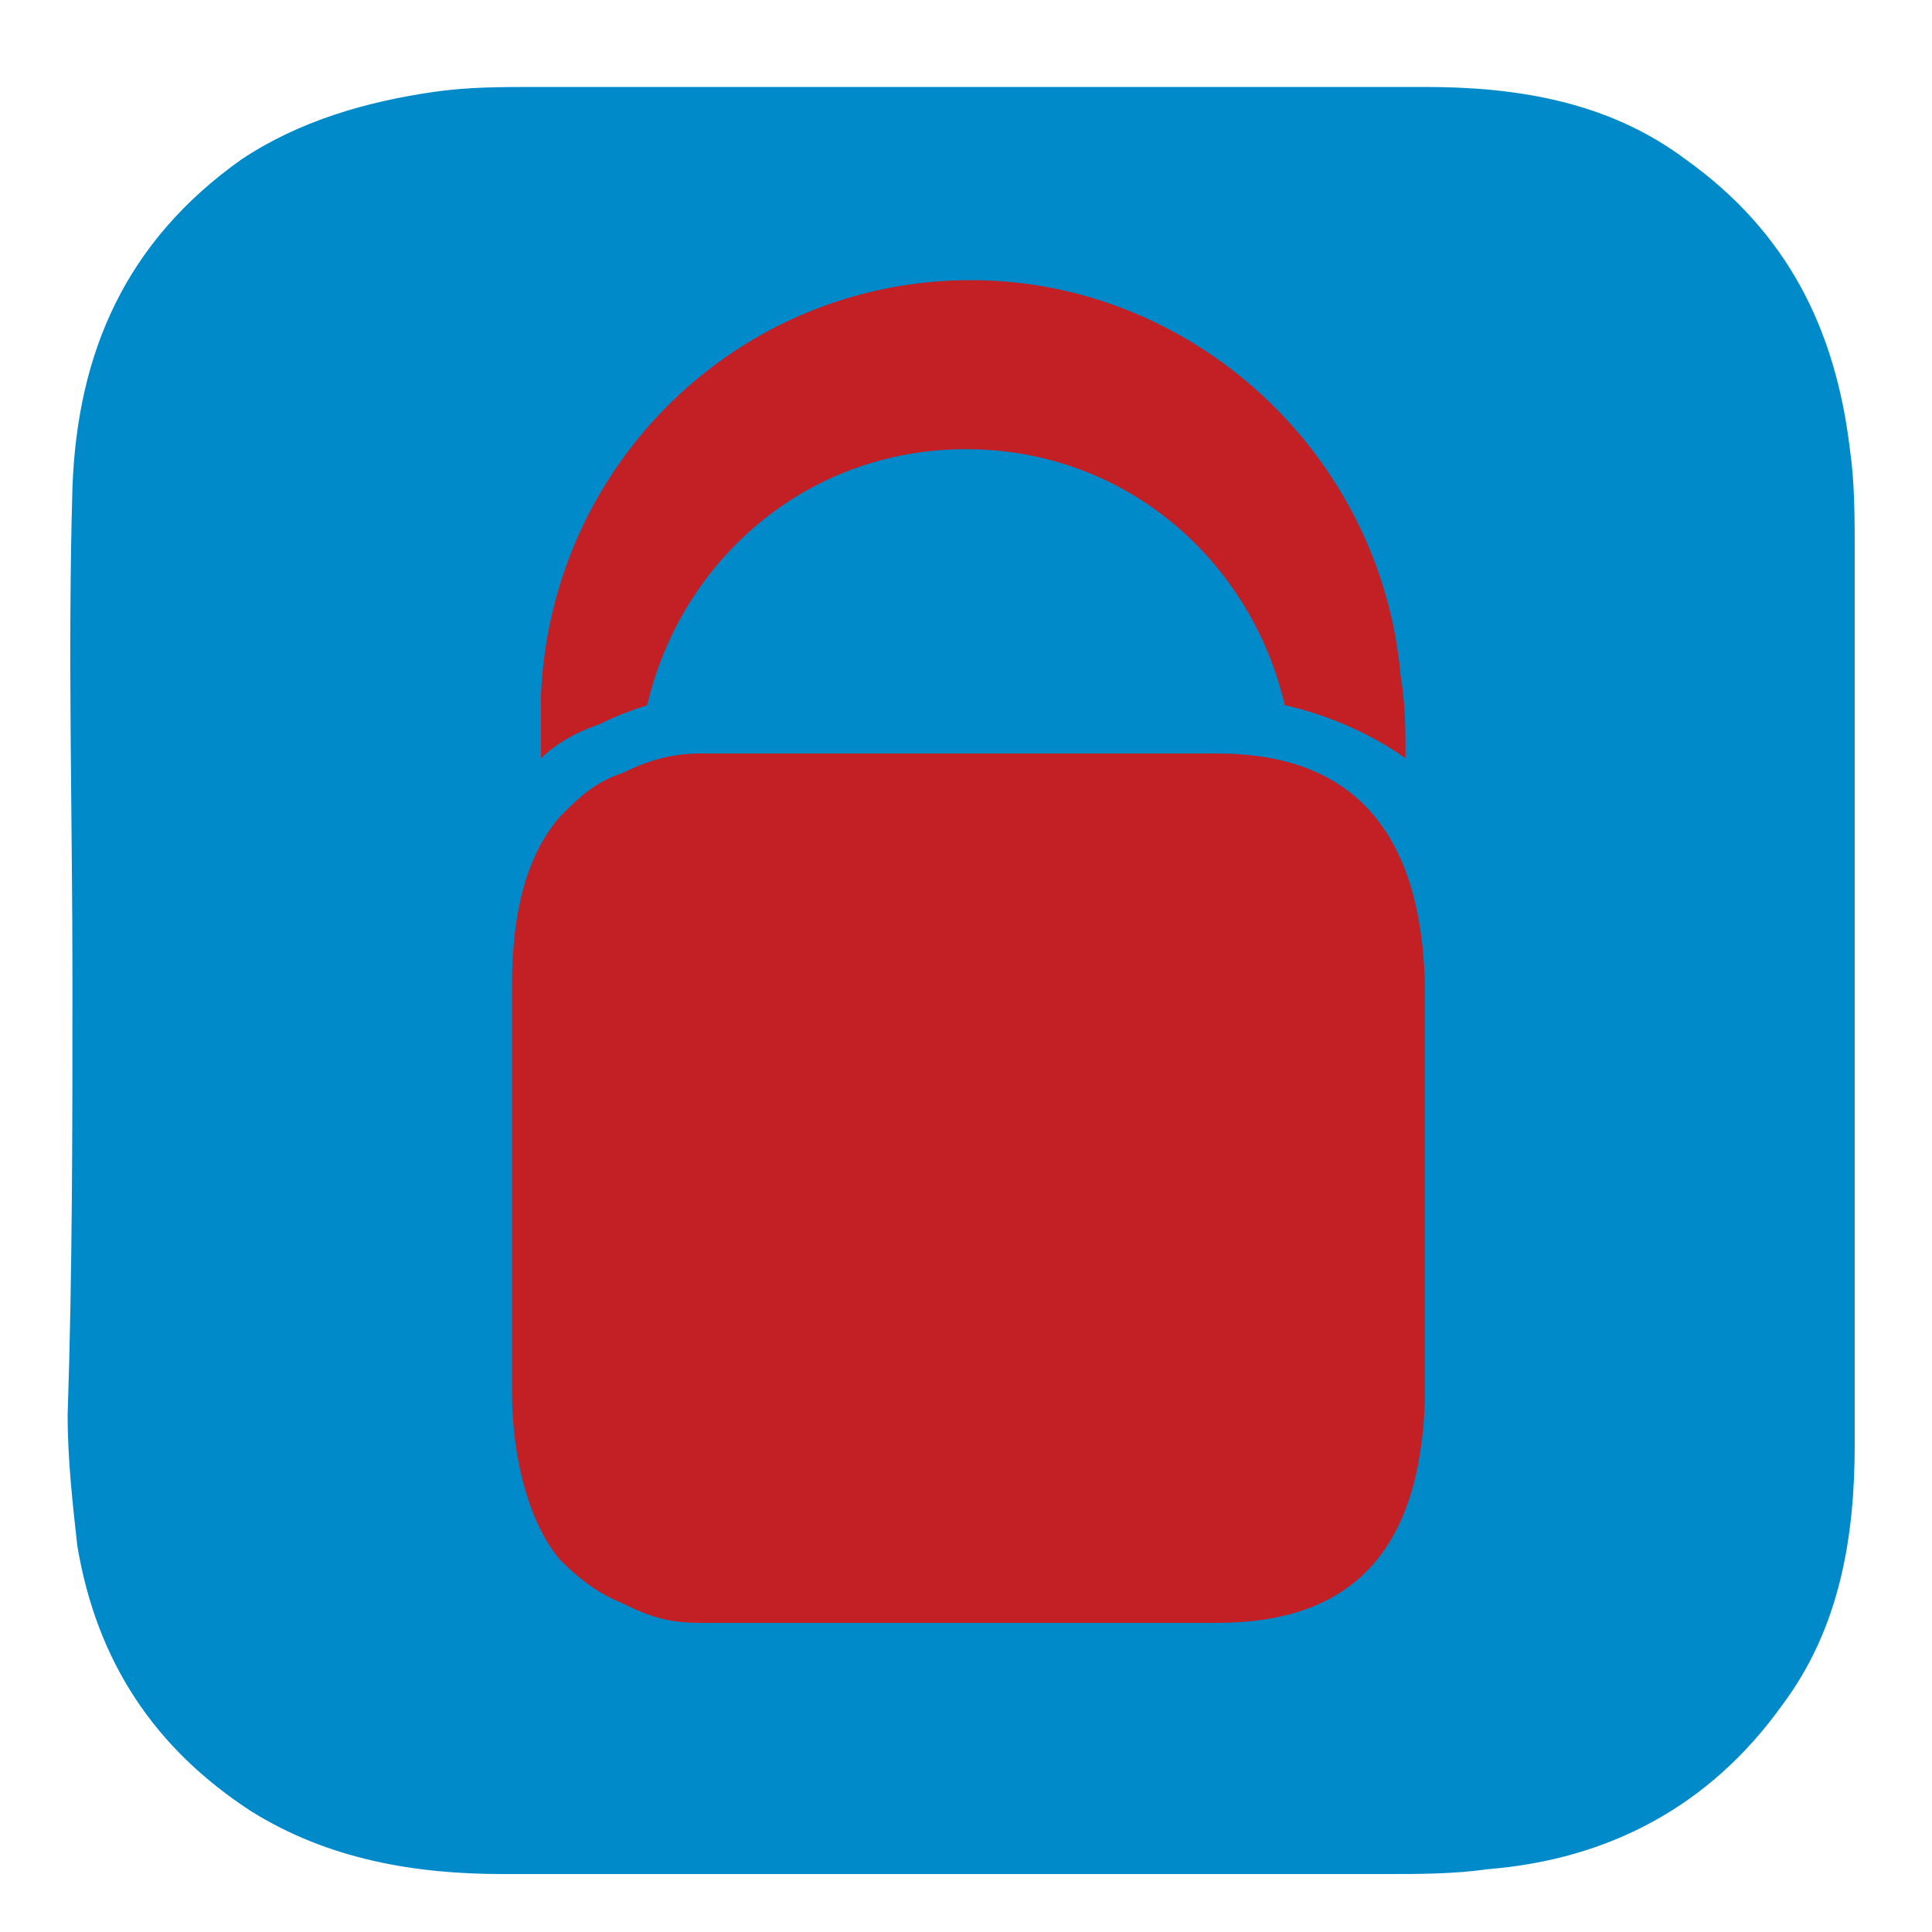
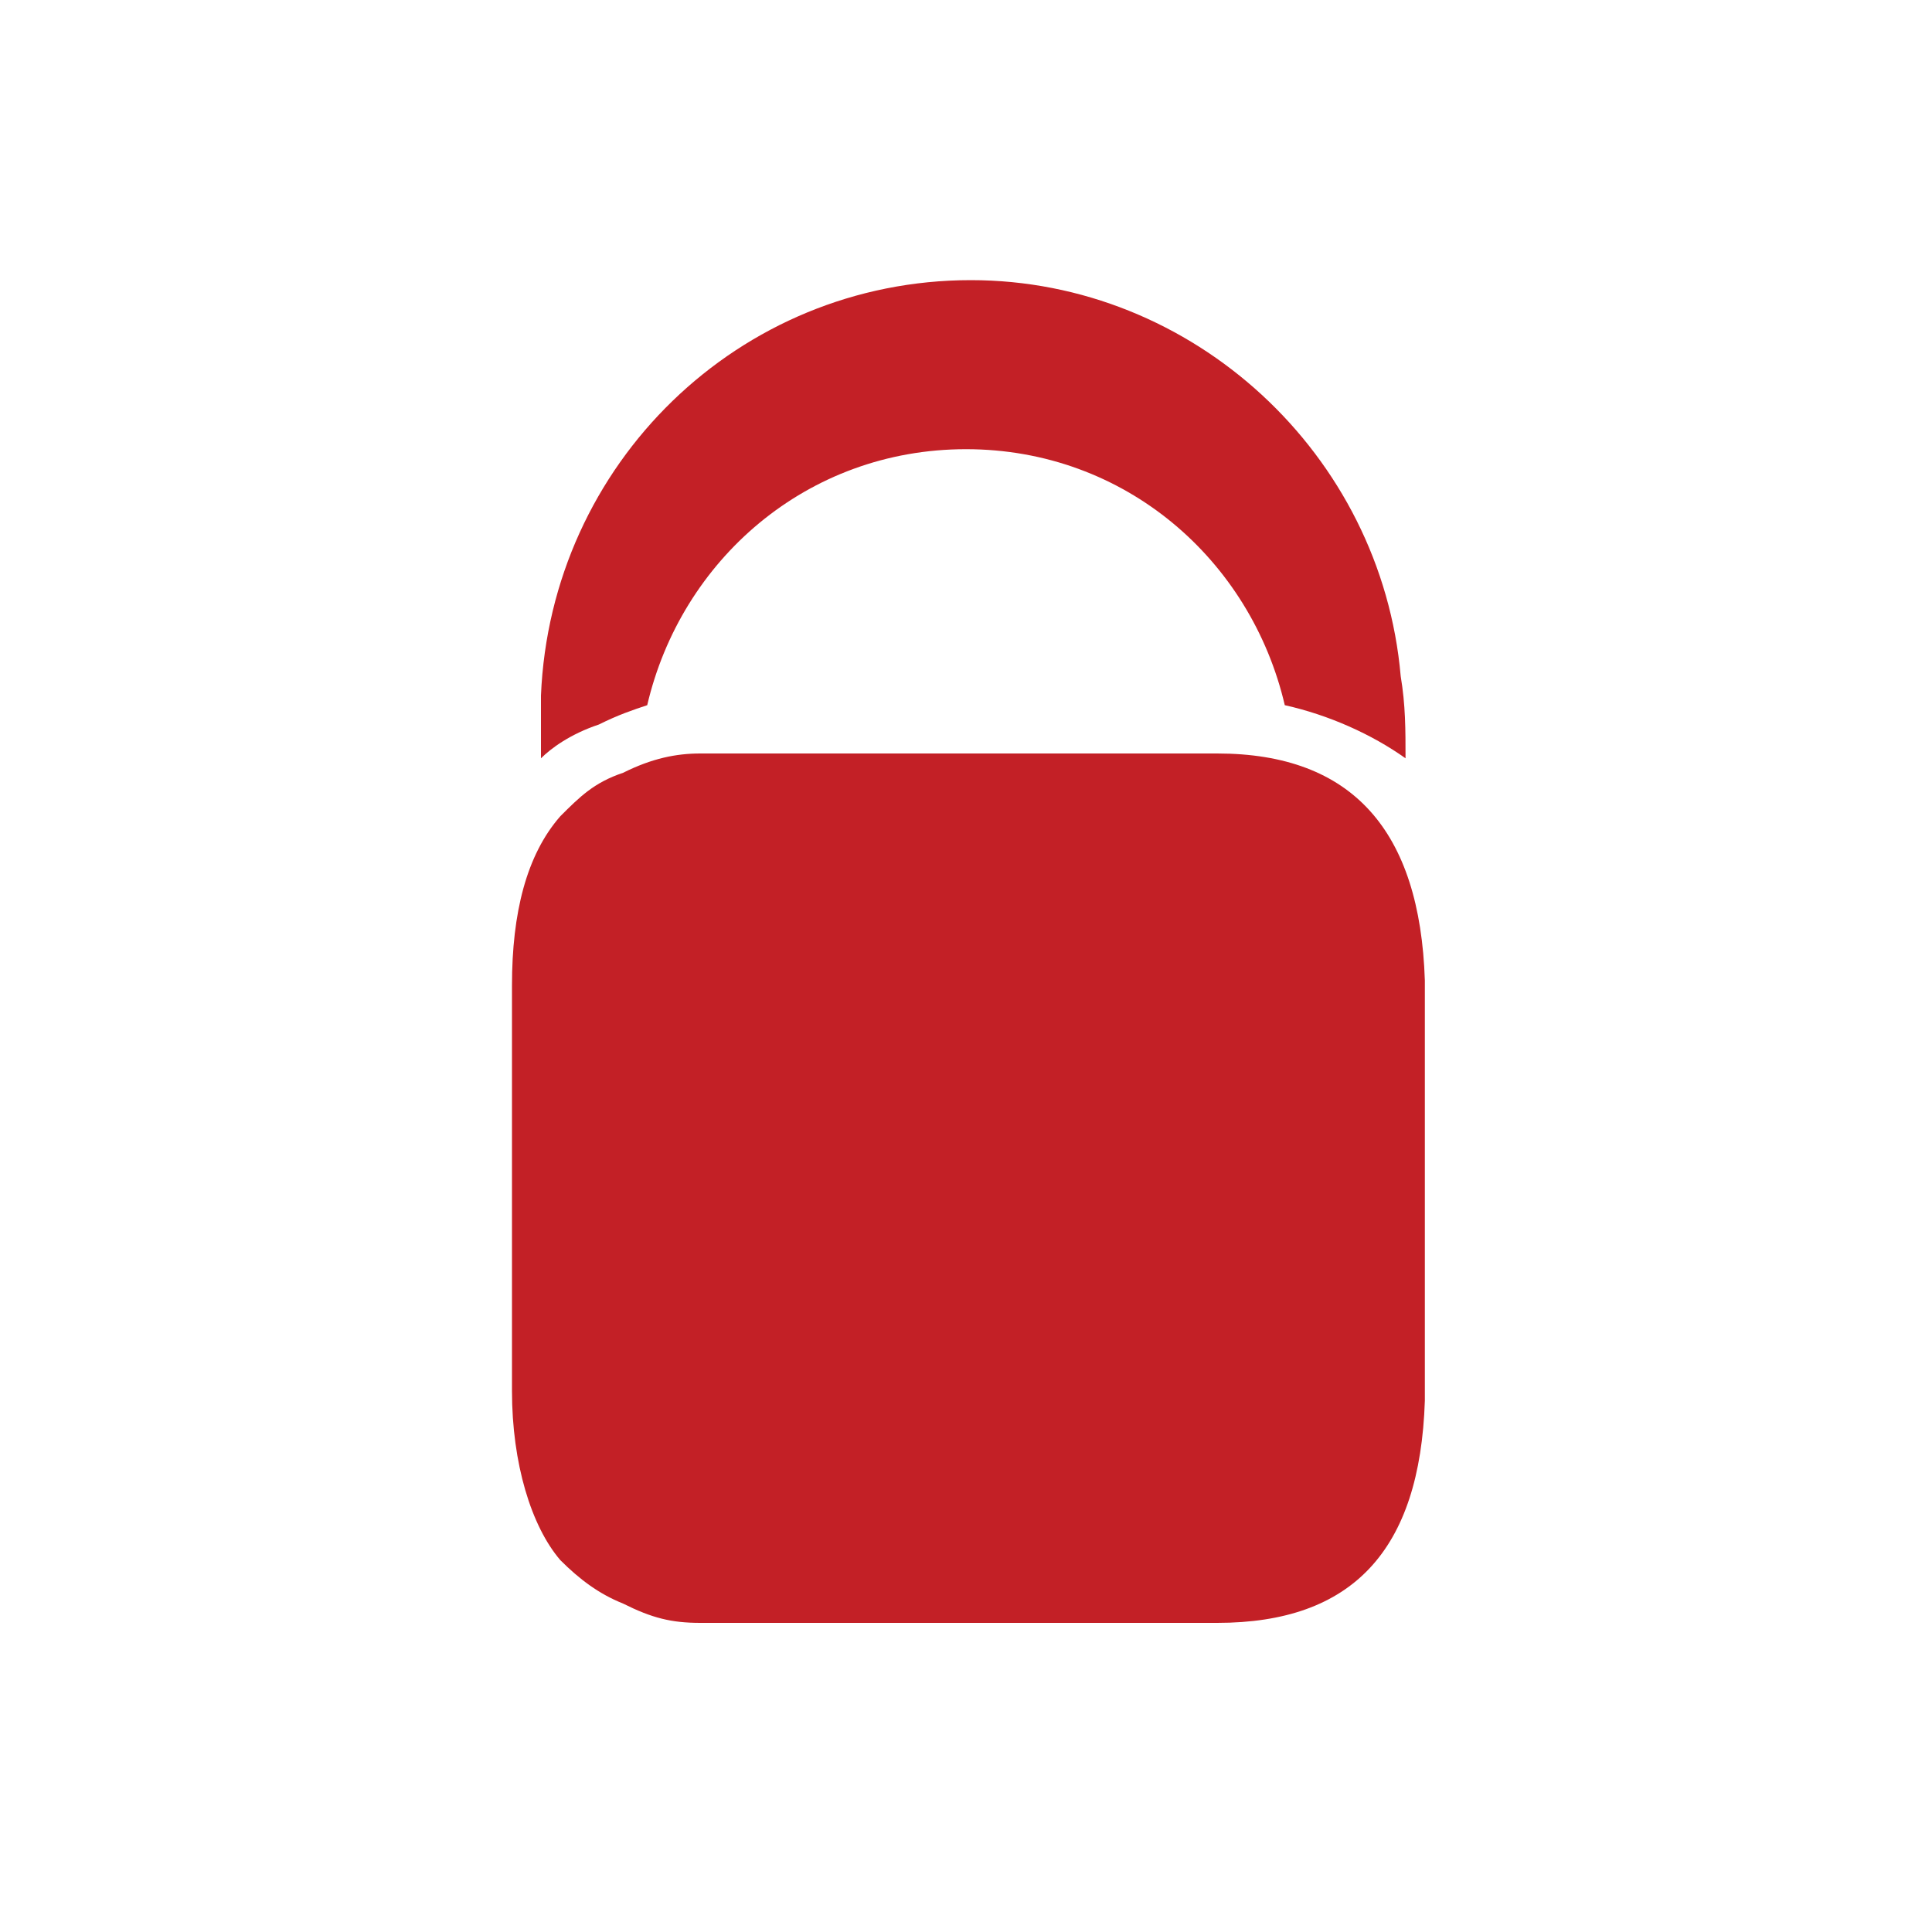
<svg xmlns="http://www.w3.org/2000/svg" version="1.1" id="metodos-pago" x="0px" y="0px" viewBox="0 0 40 40" style="enable-background:new 0 0 40 40;" xml:space="preserve">
  <style type="text/css">
	.st0{fill:#008ACA;}
	.st1{fill:#C32026;}
</style>
  <g id="paysafecard">
-     <path class="st0" d="M1.5,20.3c0-3.4-0.1-6.8,0-10.2C1.6,7.3,2.6,5,5,3.3c1.2-0.8,2.6-1.2,4-1.4c0.7-0.1,1.4-0.1,2.1-0.1   c6.1,0,12.3,0,18.4,0c1.9,0,3.8,0.3,5.4,1.5c2.1,1.5,3.1,3.5,3.4,6c0.1,0.7,0.1,1.4,0.1,2.2c0,6.1,0,12.3,0,18.4   c0,1.9-0.3,3.8-1.5,5.4c-1.5,2.1-3.6,3.2-6.1,3.4c-0.7,0.1-1.4,0.1-2.1,0.1c-6.1,0-12.2,0-18.3,0c-1.8,0-3.6-0.3-5.2-1.3   c-2-1.3-3.2-3.1-3.6-5.5c-0.1-0.9-0.2-1.8-0.2-2.7C1.5,26.3,1.5,23.3,1.5,20.3L1.5,20.3z" />
    <path class="st1" d="M12.4,15c0.4-0.2,0.7-0.3,1-0.4c0.7-3,3.3-5.3,6.6-5.3s5.9,2.3,6.6,5.3c0.9,0.2,1.8,0.6,2.5,1.1   c0-0.6,0-1.1-0.1-1.7c-0.4-4.6-4.3-8.2-8.9-8.2c-4.8,0-8.7,3.8-8.9,8.6c0,0.4,0,0.9,0,1.3C11.4,15.5,11.8,15.2,12.4,15" />
    <path class="st1" d="M25.2,15.6H14.5c-0.5,0-1,0.1-1.6,0.4c-0.6,0.2-0.9,0.5-1.3,0.9c-0.7,0.8-1,2-1,3.5v8.4c0,1.5,0.4,2.8,1,3.5   c0.4,0.4,0.8,0.7,1.3,0.9c0.6,0.3,1,0.4,1.6,0.4h10.7c2.8,0,4.2-1.5,4.3-4.6v-8.7C29.4,17.2,28,15.6,25.2,15.6" />
  </g>
</svg>